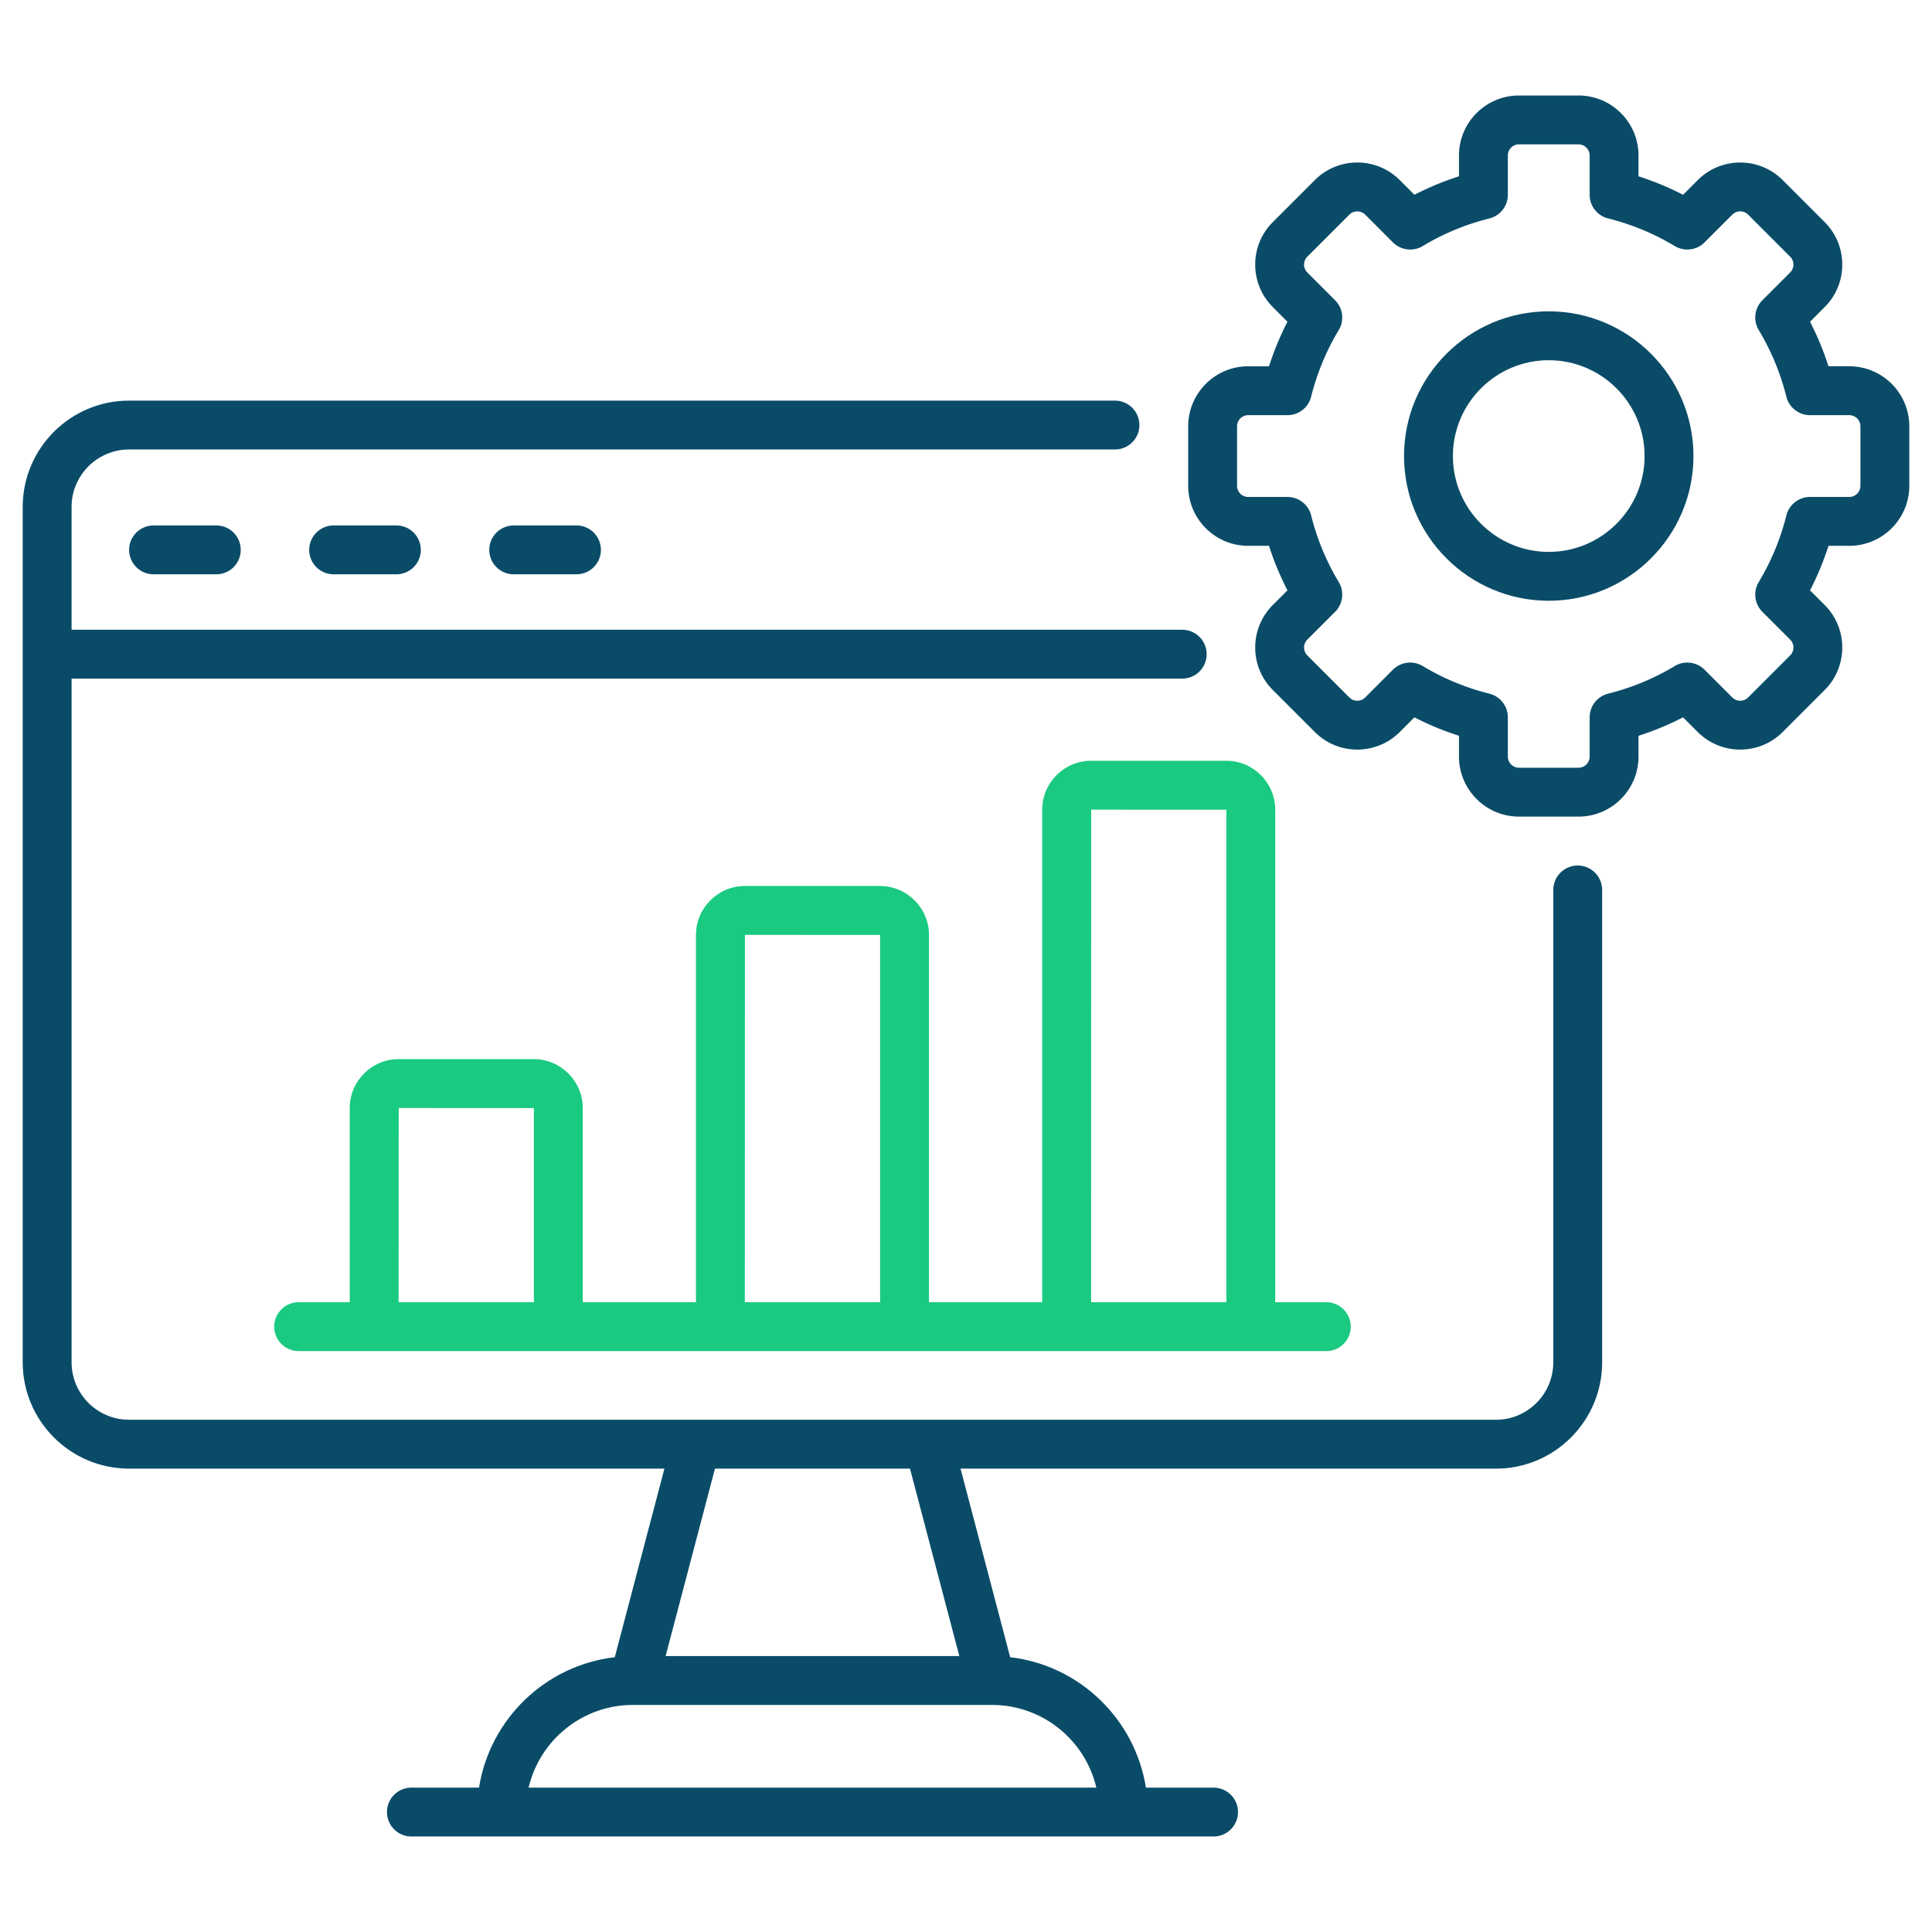
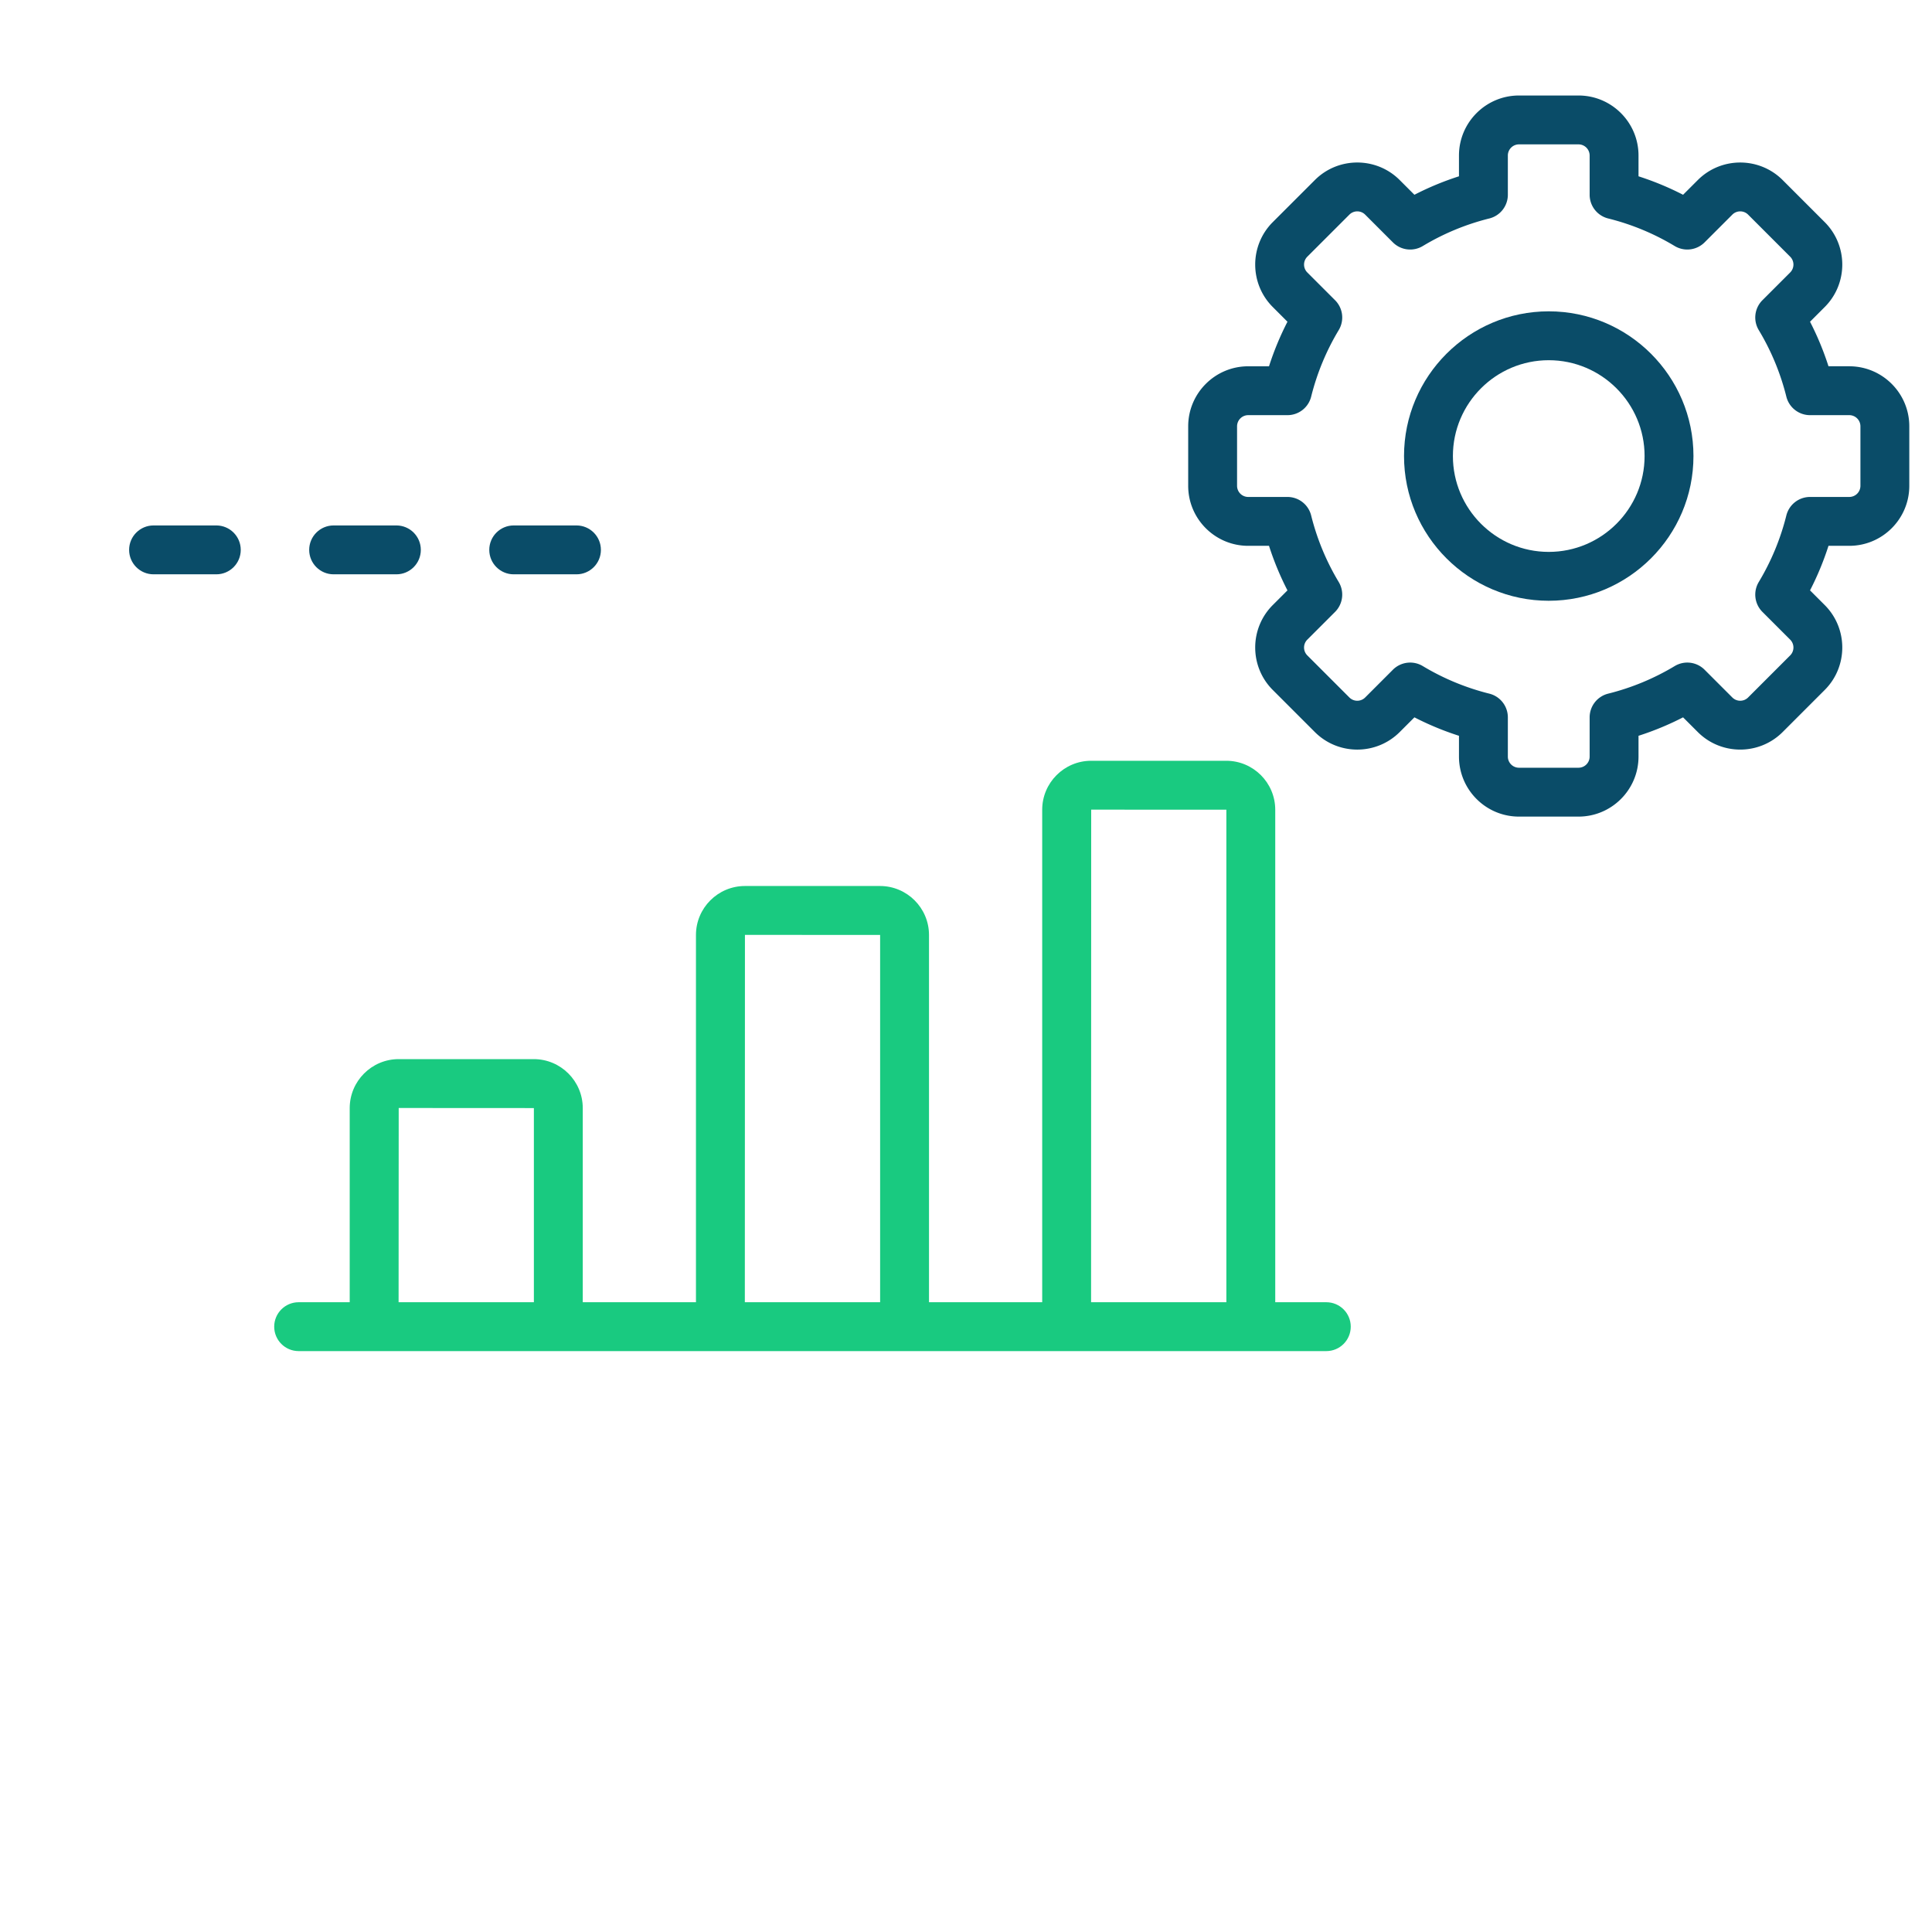
<svg xmlns="http://www.w3.org/2000/svg" version="1.1" width="512" height="512" x="0" y="0" viewBox="0 0 512 512" style="enable-background:new 0 0 512 512" xml:space="preserve" class="">
  <g>
    <g fill="#434b63">
-       <path d="M34.201 389.203h141.877l-13.157 49.976c-18.393 2.142-33.098 16.398-35.975 34.56h-17.921c-3.577 0-6.476 2.899-6.476 6.476s2.899 6.476 6.476 6.476h212.58c3.577 0 6.476-2.899 6.476-6.476s-2.899-6.476-6.476-6.476h-17.924c-2.877-18.162-17.582-32.419-35.975-34.56l-13.155-49.975h141.905c15.513 0 28.134-12.644 28.134-28.184V235.845c0-3.577-2.899-6.476-6.476-6.476s-6.476 2.899-6.476 6.476v125.174c0 8.399-6.81 15.232-15.181 15.232-76.802-.025-303.837-.005-362.255 0-8.399 0-15.232-6.833-15.232-15.232V179.838h294.333c3.577 0 6.476-2.899 6.476-6.476s-2.899-6.476-6.476-6.476H18.969V134.35c0-8.399 6.833-15.232 15.232-15.232H295.48c3.577 0 6.476-2.899 6.476-6.476s-2.899-6.476-6.476-6.476H34.201c-15.54 0-28.184 12.644-28.184 28.184v226.669c0 15.54 12.644 28.184 28.184 28.184zm256.341 84.536H140.085c2.937-12.543 14.215-21.91 27.64-21.91h95.178c13.426-.001 24.702 9.367 27.639 21.91zm-36.31-34.863h-77.836l13.077-49.672h51.685z" fill="#0a4c68" opacity="1" data-original="#434b63" class="" />
      <path d="M88.414 139.248c-3.577 0-6.476 2.899-6.476 6.476s2.899 6.476 6.476 6.476h16.631c3.577 0 6.476-2.899 6.476-6.476s-2.899-6.476-6.476-6.476zM40.693 139.248c-3.577 0-6.476 2.899-6.476 6.476s2.899 6.476 6.476 6.476h16.631c3.577 0 6.476-2.899 6.476-6.476s-2.899-6.476-6.476-6.476zM136.139 139.248c-3.577 0-6.476 2.899-6.476 6.476s2.899 6.476 6.476 6.476h16.631c3.577 0 6.476-2.899 6.476-6.476s-2.899-6.476-6.476-6.476z" fill="#0a4c68" opacity="1" data-original="#434b63" class="" />
    </g>
    <path fill="#19ca80" d="M141.451 280.678H105.66c-7.159 0-12.983 5.826-12.983 12.985v51.441H79.143c-3.577 0-6.476 2.899-6.476 6.476s2.899 6.476 6.476 6.476h272.344c3.577 0 6.476-2.899 6.476-6.476s-2.899-6.476-6.476-6.476h-13.534V214.595c0-7.159-5.826-12.983-12.985-12.983h-35.791c-7.159 0-12.983 5.824-12.983 12.983v130.509h-29.998v-97.321c0-7.159-5.826-12.983-12.985-12.983H197.42c-7.159 0-12.983 5.824-12.983 12.983v97.321h-29.998v-51.441c-.002-7.159-5.828-12.985-12.988-12.985zm-35.819 64.426.028-51.474 35.824.02v51.453h-35.852zm183.544-130.539 35.824.017v130.522h-35.852zm-91.758 33.188 35.824.018v97.333H197.39z" opacity="1" data-original="#f19220" class="" />
    <path fill="#0a4c68" d="M330.788 144.649h5.512a77.477 77.477 0 0 0 4.89 11.807l-3.901 3.898c-6.198 6.203-6.195 16.292.003 22.49L348.448 194c6.195 6.201 16.287 6.201 22.492 0l3.896-3.898a77.435 77.435 0 0 0 11.807 4.89v5.512c0 8.771 7.134 15.905 15.902 15.905h15.776c8.768 0 15.902-7.134 15.902-15.905v-5.512a77.477 77.477 0 0 0 11.807-4.89l3.901 3.898c6.198 6.198 16.287 6.198 22.49 0l11.154-11.156c6.198-6.198 6.201-16.287 0-22.492l-3.898-3.896a77.355 77.355 0 0 0 4.893-11.807h5.512c8.768 0 15.902-7.134 15.902-15.902v-15.776c0-8.768-7.134-15.902-15.902-15.902h-5.512a77.407 77.407 0 0 0-4.893-11.807l3.898-3.901c6.198-6.198 6.201-16.287 0-22.49l-11.154-11.156c-6.206-6.198-16.294-6.195-22.49.003l-3.901 3.898a77.323 77.323 0 0 0-11.807-4.893v-5.512c0-8.768-7.134-15.902-15.902-15.902h-15.776c-8.768 0-15.902 7.134-15.902 15.902v5.512a77.188 77.188 0 0 0-11.807 4.893l-3.898-3.898c-6.198-6.203-16.292-6.203-22.49 0L337.29 58.872c-6.198 6.203-6.195 16.292.003 22.49l3.898 3.901a77.435 77.435 0 0 0-4.89 11.807h-5.512c-8.771 0-15.905 7.134-15.905 15.902v15.776c-.001 8.767 7.133 15.901 15.904 15.901zm-2.952-31.678a2.955 2.955 0 0 1 2.952-2.95h10.4a6.475 6.475 0 0 0 6.284-4.91 64.43 64.43 0 0 1 7.306-17.635 6.476 6.476 0 0 0-.971-7.916l-7.357-7.357a2.958 2.958 0 0 1 0-4.174l11.156-11.154a2.956 2.956 0 0 1 4.172 0l7.354 7.357a6.481 6.481 0 0 0 7.921.971 64.33 64.33 0 0 1 17.633-7.309 6.474 6.474 0 0 0 4.91-6.284v-10.4a2.953 2.953 0 0 1 2.95-2.95h15.776a2.953 2.953 0 0 1 2.95 2.95v10.4a6.476 6.476 0 0 0 4.91 6.284 64.269 64.269 0 0 1 17.633 7.309 6.482 6.482 0 0 0 7.918-.971l7.357-7.357a2.958 2.958 0 0 1 4.174 0l11.151 11.154a2.957 2.957 0 0 1 .003 4.174l-7.357 7.357a6.474 6.474 0 0 0-.971 7.918 64.33 64.33 0 0 1 7.309 17.633 6.475 6.475 0 0 0 6.284 4.91h10.4a2.953 2.953 0 0 1 2.95 2.95v15.776a2.953 2.953 0 0 1-2.95 2.95h-10.4a6.476 6.476 0 0 0-6.284 4.91 64.435 64.435 0 0 1-7.309 17.635 6.48 6.48 0 0 0 .971 7.918l7.354 7.352a2.957 2.957 0 0 1 .003 4.174l-11.154 11.154a2.954 2.954 0 0 1-4.174.003l-7.357-7.357a6.472 6.472 0 0 0-7.916-.971 64.473 64.473 0 0 1-17.638 7.309 6.478 6.478 0 0 0-4.908 6.284v10.397a2.955 2.955 0 0 1-2.95 2.952h-15.776a2.955 2.955 0 0 1-2.95-2.952v-10.397a6.478 6.478 0 0 0-4.908-6.284 64.486 64.486 0 0 1-17.638-7.309 6.477 6.477 0 0 0-7.918.971l-7.352 7.357a2.958 2.958 0 0 1-4.174 0l-11.156-11.156a2.956 2.956 0 0 1 0-4.172l7.357-7.354a6.48 6.48 0 0 0 .971-7.918 64.43 64.43 0 0 1-7.306-17.635 6.475 6.475 0 0 0-6.284-4.91h-10.4a2.955 2.955 0 0 1-2.952-2.95v-15.777z" opacity="1" data-original="#434b63" class="" />
-     <path fill="#0a4c68" d="M410.433 159.21c21.146 0 38.352-17.205 38.352-38.352s-17.205-38.352-38.352-38.352c-21.146 0-38.352 17.205-38.352 38.352s17.206 38.352 38.352 38.352zm0-63.75c14.005 0 25.399 11.394 25.399 25.399s-11.394 25.399-25.399 25.399-25.399-11.394-25.399-25.399 11.394-25.399 25.399-25.399z" opacity="1" data-original="#434b63" class="" />
+     <path fill="#0a4c68" d="M410.433 159.21c21.146 0 38.352-17.205 38.352-38.352s-17.205-38.352-38.352-38.352c-21.146 0-38.352 17.205-38.352 38.352s17.206 38.352 38.352 38.352m0-63.75c14.005 0 25.399 11.394 25.399 25.399s-11.394 25.399-25.399 25.399-25.399-11.394-25.399-25.399 11.394-25.399 25.399-25.399z" opacity="1" data-original="#434b63" class="" />
  </g>
</svg>